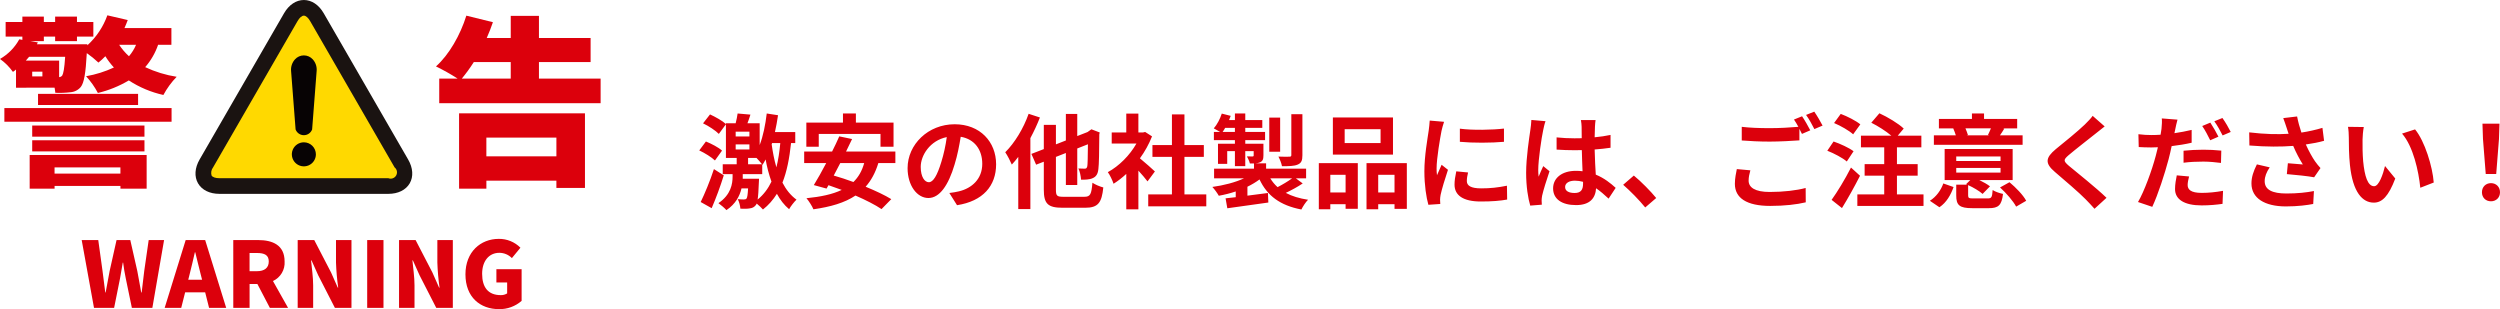
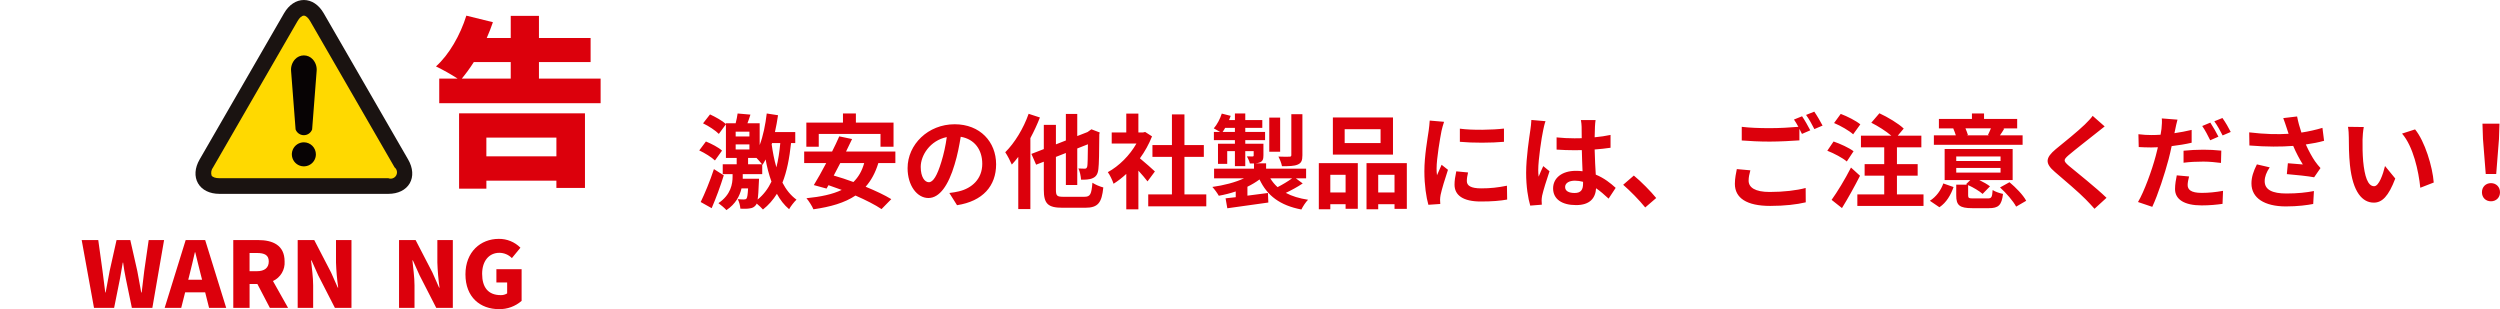
<svg xmlns="http://www.w3.org/2000/svg" id="_レイヤー_1" data-name="レイヤー_1" width="682.411" height="84.391" version="1.1" viewBox="0 0 682.411 84.391">
  <defs>
    <style>
      .st0 {
        fill: #070304;
      }

      .st1 {
        fill: #ffd900;
      }

      .st2 {
        fill: #1a1311;
      }

      .st3 {
        fill: #dc000c;
      }
    </style>
  </defs>
-   <path class="st3" d="M43.158,12.221c-.772,2.244-1.97,4.318-3.526,6.109,2.725,1.279,5.617,2.165,8.591,2.631-1.432,1.48-2.651,3.15-3.624,4.965-3.36-.743-6.558-2.089-9.438-3.973-2.626,1.562-5.473,2.717-8.444,3.428-.87-1.659-1.955-3.195-3.227-4.57,2.627-.457,5.183-1.258,7.6-2.384-.875-.949-1.656-1.98-2.334-3.078-.592.618-1.223,1.198-1.888,1.736-.996-.936-2.057-1.798-3.177-2.581-.3,5.512-.746,8.095-1.639,9.237-.35.419-.782.763-1.269,1.01-.486.248-1.018.394-1.563.431-1.367.163-2.745.212-4.12.148-.051-.447-.1-.893-.2-1.39H4.371v-4.966c-.26.242-.543.458-.845.646-.969-1.365-2.161-2.558-3.526-3.526,2.216-1.269,4.037-3.125,5.264-5.364l.843.149v-.893H1.539v-3.974h4.569v-1.489h5.86v1.489h3.081v-1.489h5.96v1.489h4.471v3.974h-4.471v1.24h-5.96v-1.24h-3.079v1.24h-3.721l2.083.349-.247.5h13.758v.3c2.464-2.243,4.34-5.057,5.462-8.194l5.563,1.292c-.249.745-.6,1.491-.895,2.186h12.813v4.569l-3.628-.007ZM1.192,29.503h45.64v3.725H1.192v-3.725ZM16.14,21.061c.164-.012.324-.058.469-.135.146-.077.274-.183.376-.312.3-.5.6-1.888.8-5.117H7.949l-.895,1.044h9.088l-.002,4.52ZM8.097,42.315h31.932v9.189h-7.152v-.75H14.9v.745h-6.8l-.003-9.184ZM11.572,19.57h-2.781v1.292h2.781v-1.292ZM39.434,37.3H8.79v-3.03h30.642l.002,3.03ZM8.792,38.294h30.642v3.028H8.79l.002-3.028ZM37.692,25.629v3.03H10.381v-3.03h27.311ZM14.892,45.693v1.688h17.977v-1.688H14.892ZM32.521,12.22c.757,1.153,1.658,2.205,2.683,3.129.805-.935,1.459-1.991,1.938-3.129h-4.621Z" />
  <path class="st3" d="M163.947,21.457v6.705h-44.051v-6.705h5.015c-1.9-1.228-3.873-2.339-5.908-3.327,3.576-3.179,6.654-8.593,8.294-13.857l7.251,1.788c-.5,1.441-1.044,2.88-1.69,4.321h6.556v-6.059h7.7v6.059h14.1v6.556h-14.1v4.519h16.833ZM125.309,30.943h34.366v20.361h-7.8v-1.985h-19.11v2.185h-7.451l-.005-20.561ZM129.333,16.943c-.998,1.574-2.094,3.083-3.281,4.519h13.361v-4.519h-10.08ZM132.76,37.553v5.115h19.118v-5.115h-19.118Z" />
  <path class="st3" d="M22.299,65.528h4.522l1.168,8.447c.248,1.939.5,3.876.745,5.864h.1c.347-1.987.72-3.95,1.094-5.864l1.886-8.447h3.751l1.913,8.447c.373,1.889.694,3.876,1.068,5.864h.124c.223-1.987.472-3.95.7-5.864l1.218-8.447h4.2l-3.2,18.51h-5.591l-1.666-8.05c-.3-1.415-.544-2.908-.719-4.3h-.1c-.249,1.391-.474,2.884-.747,4.3l-1.614,8.05h-5.491l-3.361-18.51Z" />
  <path class="st3" d="M50.686,65.528h5.318l5.74,18.51h-4.672l-1.068-4.249h-5.465l-1.07,4.249h-4.521l5.738-18.51ZM51.386,76.36h3.775l-.4-1.565c-.5-1.839-.969-4.05-1.465-5.937h-.1c-.445,1.937-.943,4.1-1.415,5.938l-.395,1.564Z" />
  <path class="st3" d="M63.674,65.528h6.783c3.95,0,7.229,1.367,7.229,5.838.075,1.108-.189,2.212-.757,3.167-.568.954-1.413,1.713-2.422,2.176l4.124,7.329h-4.969l-3.4-6.509h-2.136v6.509h-4.447l-.005-18.51ZM70.108,74.028c2.112,0,3.256-.919,3.256-2.659s-1.144-2.31-3.256-2.31h-1.987v4.969h1.987Z" />
  <path class="st3" d="M81.257,65.528h4.522l4.6,8.871,1.814,4.1h.124c-.321-2.265-.522-4.546-.6-6.832v-6.137h4.223v18.51h-4.522l-4.57-8.919-1.814-4.05h-.125c.2,2.063.572,4.6.572,6.832v6.137h-4.223v-18.512Z" />
-   <path class="st3" d="M100.23,65.528h4.447v18.51h-4.447v-18.51Z" />
+   <path class="st3" d="M100.23,65.528h4.447v18.51v-18.51Z" />
  <path class="st3" d="M108.923,65.528h4.522l4.594,8.871,1.814,4.1h.124c-.319-2.265-.518-4.546-.594-6.832v-6.137h4.223v18.51h-4.522l-4.57-8.919-1.815-4.05h-.124c.2,2.063.572,4.6.572,6.832v6.137h-4.223v-18.512Z" />
  <path class="st3" d="M127.05,74.895c0-6.162,4.15-9.69,9.094-9.69,1.097-.016,2.186.19,3.202.604,1.016.414,1.938,1.028,2.711,1.806l-2.33,2.836c-.447-.456-.981-.819-1.57-1.066-.589-.247-1.221-.375-1.86-.375-2.733,0-4.694,2.138-4.694,5.74,0,3.677,1.64,5.812,5.094,5.812.612.017,1.216-.147,1.736-.471v-2.982h-2.936v-3.627h6.884v8.646c-1.704,1.49-3.899,2.296-6.162,2.262-5.117-.004-9.169-3.239-9.169-9.495Z" />
  <path class="st1" d="M56.331,44.617c-1.96,3.39-.357,6.164,3.557,6.164h46.119c3.913,0,5.515-2.774,3.56-6.164L86.506,4.676c-1.956-3.389-5.161-3.389-7.116,0l-23.059,39.941Z" />
  <path class="st2" d="M106.003,52.915h-46.119c-2.648,0-4.773-1.049-5.829-2.879-1.056-1.83-.9-4.192.422-6.487L77.541,3.609c1.324-2.293,3.3-3.609,5.409-3.609s4.084,1.316,5.407,3.609l23.058,39.943c1.326,2.295,1.479,4.66.424,6.487-1.055,1.827-3.188,2.876-5.836,2.876ZM82.941,4.268c-.538,0-1.178.551-1.711,1.475l-23.061,39.941c-.241.31-.406.672-.479,1.058-.073.385-.053.783.058,1.159.268.465,1.065.742,2.131.742h46.119c.385.154.813.164,1.205.028.393-.136.723-.408.93-.767.208-.359.28-.781.202-1.189-.078-.408-.3-.773-.626-1.031L84.648,5.743c-.53-.924-1.167-1.475-1.707-1.475Z" />
  <path class="st0" d="M86.227,42.127c0,.649-.192,1.284-.553,1.823-.361.54-.873.96-1.473,1.209-.6.248-1.26.313-1.896.187-.637-.127-1.222-.439-1.681-.898s-.771-1.044-.898-1.68c-.127-.637-.062-1.297.187-1.896.248-.6.669-1.112,1.209-1.473.539-.361,1.174-.553,1.823-.553.87,0,1.705.347,2.32.962.615.615.961,1.45.962,2.32ZM85.372,16.204c-.306-.341-.68-.614-1.098-.801-.418-.187-.871-.283-1.329-.283s-.911.097-1.329.283c-.418.187-.792.46-1.098.801-.385.425-.678.925-.861,1.469-.184.543-.253,1.119-.204,1.69l1.233,15.973c.172.46.48.856.883,1.136s.882.43,1.373.43.97-.15,1.373-.43.711-.676.883-1.136l1.235-15.976c.049-.571-.02-1.145-.202-1.688-.183-.543-.475-1.042-.859-1.467h0Z" />
  <path class="st3" d="M194.875,46.155l2.688,1.708c-.924,2.996-2.128,6.244-3.304,8.96l-2.996-1.68c1.064-2.184,2.548-5.712,3.612-8.988ZM197.087,41.115l-1.932,2.688c-.896-.868-2.772-2.044-4.284-2.744l1.82-2.436c1.512.616,3.472,1.624,4.396,2.492ZM202.743,48.787h4.452s-.028.7-.056,1.036c-.084,2.128-.168,3.64-.336,4.648,1.624-1.316,2.856-2.968,3.78-4.9-.728-1.988-1.232-4.06-1.596-6.048-.28.532-.56,1.036-.868,1.484l-.056-.084v2.604h-5.32v1.26ZM204.199,43.103v1.736h3.808c-.336-.448-.98-1.176-1.512-1.736h-2.296ZM200.811,39.407v1.4h3.752v-1.4h-3.752ZM200.811,35.935v1.316h3.752v-1.316h-3.752ZM212.991,39.043h-2.24l-.112.364c.28,1.988.672,4.172,1.288,6.272.504-1.988.84-4.2,1.064-6.636ZM217.079,39.043h-1.148c-.448,4.2-1.148,7.784-2.352,10.808.952,1.848,2.212,3.472,3.836,4.648-.616.56-1.596,1.82-2.016,2.604-1.344-1.12-2.464-2.576-3.332-4.2-1.036,1.652-2.268,3.08-3.808,4.284-.308-.392-1.092-1.092-1.708-1.624-.084.196-.168.364-.28.476-.448.532-.924.756-1.596.84-.56.112-1.54.14-2.576.084-.056-.812-.336-1.904-.728-2.604.784.084,1.372.084,1.708.084s.532-.056.7-.252c.196-.28.336-1.008.42-2.772h-1.792c-.476,2.044-1.596,4.256-4.116,5.936-.504-.56-1.484-1.4-2.184-1.904,3.444-2.324,3.864-5.32,3.864-7.252v-.672h-2.688v-2.688h3.808v-1.736h-2.94v-9.184l-1.932,2.632c-.868-.896-2.772-2.156-4.312-2.884l1.904-2.436c1.456.672,3.388,1.736,4.34,2.632v-.224h2.66c.224-.924.448-1.904.532-2.66l3.5.308c-.252.812-.532,1.624-.812,2.352h3.332v5.964c.952-2.492,1.568-5.544,1.932-8.624l3.08.476c-.224,1.54-.504,3.108-.84,4.592h5.544v2.996ZM223.491,36.551v3.5h-3.388v-6.58h9.996v-2.492h3.528v2.492h10.276v6.58h-3.556v-3.5h-16.856ZM235.895,44.503h-6.524c-.588,1.176-1.204,2.324-1.792,3.416,1.708.476,3.528,1.092,5.376,1.764,1.372-1.344,2.352-3.024,2.94-5.18ZM244.407,44.503h-4.648c-.812,2.66-1.96,4.76-3.472,6.468,2.716,1.12,5.236,2.296,7,3.388l-2.66,2.716c-1.708-1.148-4.284-2.464-7.112-3.696-2.968,1.988-6.776,3.08-11.48,3.752-.308-.784-1.26-2.296-1.904-3.024,3.92-.392,7.112-1.064,9.632-2.268-1.232-.448-2.436-.896-3.612-1.288l-.532.924-3.472-.952c1.008-1.624,2.184-3.752,3.388-6.02h-6.02v-3.136h7.616c.728-1.428,1.4-2.856,1.96-4.144l3.5.728c-.504,1.092-1.064,2.24-1.652,3.416h13.468v3.136ZM271.903,44.839c0,5.908-3.612,10.08-10.668,11.172l-2.1-3.332c1.064-.112,1.848-.28,2.604-.448,3.584-.84,6.384-3.416,6.384-7.504,0-3.864-2.1-6.748-5.88-7.392-.392,2.38-.868,4.956-1.68,7.588-1.68,5.656-4.088,9.128-7.14,9.128-3.108,0-5.684-3.416-5.684-8.148,0-6.468,5.6-11.984,12.852-11.984,6.944,0,11.312,4.816,11.312,10.92ZM251.323,45.539c0,2.828,1.12,4.2,2.212,4.2,1.176,0,2.268-1.764,3.416-5.544.644-2.072,1.176-4.452,1.484-6.776-4.62.952-7.112,5.04-7.112,8.12ZM280.779,31.063l3.08,1.008c-.728,1.876-1.624,3.808-2.604,5.628v19.376h-3.304v-14.252c-.588.784-1.176,1.484-1.764,2.1-.308-.756-1.232-2.576-1.792-3.36,2.548-2.52,4.984-6.496,6.384-10.5ZM290.327,53.715h5.656c1.652,0,1.932-.672,2.212-3.836.728.504,2.072,1.064,2.968,1.288-.42,4.144-1.4,5.544-4.928,5.544h-6.188c-4.004,0-5.124-1.092-5.124-4.928v-7.644l-2.1.812-1.288-2.94,3.388-1.316v-6.608h3.304v5.32l2.716-1.064v-7.252h3.108v6.048l2.8-1.092,1.064-.756,2.268.868-.112.504c-.028,4.872-.084,8.232-.252,9.464-.14,1.4-.644,2.128-1.596,2.52-.812.392-2.156.42-3.136.392-.056-.924-.336-2.324-.728-3.052.616.028,1.4.056,1.708.056.392,0,.588-.112.728-.672.084-.476.14-2.324.168-5.992l-2.912,1.148v9.968h-3.108v-8.736l-2.716,1.064v8.96c0,1.68.28,1.932,2.1,1.932ZM315.247,46.799l-2.016,2.716c-.588-.784-1.54-1.904-2.492-2.94v10.556h-3.304v-9.66c-1.12,1.036-2.296,1.96-3.472,2.688-.28-.896-1.064-2.52-1.568-3.164,3.052-1.652,5.992-4.592,7.812-7.812h-6.748v-3.024h3.976v-5.152h3.304v5.152h1.26l.588-.14,1.876,1.204c-.84,2.128-1.96,4.144-3.304,5.992,1.344,1.092,3.5,3.024,4.088,3.584ZM323.311,53.071h5.964v3.248h-15.848v-3.248h6.468v-10.248h-5.32v-3.22h5.32v-8.372h3.416v8.372h5.292v3.22h-5.292v10.248ZM355.511,31.175v11.2c0,1.428-.28,2.128-1.288,2.548-.98.42-2.352.448-4.284.448-.14-.784-.588-1.904-.98-2.632,1.26.056,2.604.056,2.996.028.42,0,.532-.112.532-.448v-11.144h3.024ZM349.435,32.099v9.324h-2.968v-9.324h2.968ZM352.711,48.675h-5.964c.532.896,1.204,1.708,1.988,2.408,1.316-.672,2.856-1.596,3.976-2.408ZM333.727,36.019h3.36v-1.12h-2.66c-.224.392-.448.784-.7,1.12ZM353.719,48.675l1.876,1.4c-1.428.952-3.136,1.876-4.62,2.576,1.68.896,3.696,1.512,6.076,1.876-.644.644-1.428,1.848-1.82,2.66-5.824-1.12-9.324-3.752-11.424-8.204-.98.728-2.1,1.4-3.304,1.988v2.436c1.82-.224,3.724-.476,5.6-.728l.112,2.604c-3.948.56-8.12,1.12-11.2,1.568l-.476-2.716c.812-.084,1.764-.196,2.772-.308v-1.568c-1.484.504-3.052.896-4.62,1.176-.392-.7-1.176-1.792-1.764-2.408,3.08-.42,6.244-1.232,8.652-2.352h-8.176v-2.632h10.892v-1.428h-1.12c-.14-.644-.532-1.4-.812-1.932.644.028,1.316.028,1.512.028.252,0,.336-.084.336-.308v-1.148h-2.296v4.088h-2.828v-4.088h-2.1v3.472h-2.52v-5.488h4.62v-.98h-5.74v-2.24h1.708c-.56-.336-1.288-.756-1.736-.98.924-1.064,1.708-2.576,2.184-4.032l2.436.616c-.14.392-.28.756-.448,1.148h1.596v-1.792h2.828v1.792h4.648v2.128h-4.648v1.12h5.404v2.24h-5.404v.98h4.956v3.164c0,1.064-.196,1.568-.924,1.904-.364.168-.812.252-1.316.28h2.968v1.456h10.92v2.632h-2.8ZM376.847,39.043v-3.78h-9.8v3.78h9.8ZM380.235,32.071v10.136h-16.408v-10.136h16.408ZM367.299,47.723h-4.172v4.816h4.172v-4.816ZM359.991,57.131v-12.6h10.64v12.46h-3.332v-1.26h-4.172v1.4h-3.136ZM376.203,52.539h4.452v-4.816h-4.452v4.816ZM373.011,44.531h11.004v12.488h-3.36v-1.288h-4.452v1.4h-3.192v-12.6ZM398.491,35.123c3.444.476,9.016.336,12.04-.028v3.612c-3.444.308-8.512.336-12.04,0v-3.584ZM400.731,47.079c-.224.924-.336,1.596-.336,2.352,0,1.232,1.064,1.988,3.92,1.988,2.492,0,4.564-.224,7.028-.728l.056,3.78c-1.82.336-4.06.532-7.224.532-4.816,0-7.14-1.708-7.14-4.592,0-1.092.168-2.212.476-3.64l3.22.308ZM394.179,33.247c-.224.588-.588,1.988-.7,2.492-.364,1.876-1.344,7.476-1.344,10.276,0,.532.028,1.26.112,1.82.42-.952.868-1.932,1.26-2.856l1.736,1.372c-.784,2.324-1.708,5.376-2.016,6.86-.084.42-.14,1.036-.14,1.316,0,.308.028.756.056,1.148l-3.248.224c-.56-1.932-1.092-5.348-1.092-9.156,0-4.2.868-8.932,1.176-11.088.084-.784.252-1.848.28-2.744l3.92.336ZM427.219,51.055c0,1.148,1.12,1.624,2.604,1.624,1.708,0,2.296-.896,2.296-2.548v-.504c-.728-.196-1.484-.308-2.24-.308-1.596,0-2.66.672-2.66,1.736ZM435.535,32.771c-.084.532-.14,1.204-.168,1.82s-.056,1.652-.084,2.884c1.54-.14,2.996-.364,4.34-.644v3.5c-1.344.196-2.8.364-4.34.476.056,2.716.196,4.956.308,6.86,2.324.952,4.088,2.38,5.432,3.612l-1.932,2.94c-1.176-1.092-2.296-2.072-3.416-2.828-.168,2.688-1.68,4.592-5.46,4.592-3.864,0-6.272-1.624-6.272-4.564,0-2.828,2.408-4.788,6.216-4.788.644,0,1.26.028,1.82.112-.056-1.736-.168-3.78-.196-5.768-.672.028-1.344.028-1.988.028-1.652,0-3.248-.056-4.9-.168v-3.332c1.596.168,3.22.252,4.9.252.644,0,1.316,0,1.96-.028,0-1.372-.028-2.52-.028-3.108,0-.42-.084-1.288-.196-1.848h4.004ZM421.871,33.079c-.224.56-.56,1.988-.644,2.492-.42,1.876-1.344,8.036-1.344,10.836,0,.56.028,1.26.112,1.82.364-.98.84-1.932,1.26-2.884l1.708,1.4c-.784,2.296-1.68,5.152-2.016,6.664-.084.392-.14,1.008-.14,1.316,0,.28.028.756.056,1.148l-3.164.252c-.588-1.96-1.12-5.152-1.12-8.96,0-4.228.84-9.52,1.148-11.676.112-.784.252-1.848.28-2.744l3.864.336ZM449.087,56.627c-1.708-2.1-4.088-4.508-6.02-6.188l2.912-2.52c1.988,1.624,4.704,4.396,6.104,6.132l-2.996,2.576ZM477.787,46.491c-.28,1.008-.476,1.904-.476,2.828,0,1.82,1.708,3.08,5.74,3.08,3.78,0,7.364-.42,9.828-1.092l.028,3.92c-2.436.588-5.796.98-9.716.98-6.412,0-9.632-2.156-9.632-6.02,0-1.624.336-2.968.532-4.032l3.696.336ZM491.899,31.735c.7,1.008,1.708,2.8,2.24,3.836l-2.268.98c-.196-.42-.448-.896-.7-1.372v3.136c-1.96.14-5.432.336-8.092.336-2.94,0-5.376-.14-7.644-.308v-3.724c2.072.252,4.676.364,7.616.364,2.66,0,5.684-.168,7.84-.364-.392-.728-.812-1.428-1.204-1.988l2.212-.896ZM495.231,30.475c.728,1.036,1.764,2.828,2.268,3.808l-2.24.952c-.588-1.176-1.484-2.8-2.268-3.864l2.24-.896ZM507.803,33.947l-1.96,2.716c-1.064-.98-3.388-2.324-5.208-3.08l1.82-2.492c1.792.672,4.172,1.876,5.348,2.856ZM505.955,41.283l-1.848,2.8c-1.12-.98-3.472-2.212-5.32-2.94l1.708-2.52c1.82.616,4.256,1.736,5.46,2.66ZM505.255,45.735l2.464,2.24c-1.484,2.912-3.248,6.104-4.928,8.82l-2.828-2.24c1.512-2.1,3.64-5.572,5.292-8.82ZM517.799,53.071h7.252v3.136h-18.06v-3.136h7.336v-5.124h-5.348v-3.136h5.348v-4.592h-6.356v-3.192h8.288c-1.456-1.232-3.612-2.604-5.46-3.528l2.212-2.576c2.268,1.036,5.208,2.8,6.636,4.172l-1.624,1.932h6.44v3.192h-6.664v4.592h5.656v3.136h-5.656v5.124ZM543.447,35.039h-6.944c.28.644.532,1.344.672,1.82l-.364.084h6.216l-.392-.084c.252-.532.588-1.232.812-1.82ZM552.099,36.943v2.576h-24.22v-2.576h5.992c-.168-.588-.448-1.288-.7-1.876l.14-.028h-4.06v-2.576h9.016v-1.484h3.304v1.484h9.044v2.576h-3.948l.42.084c-.42.7-.812,1.316-1.176,1.82h6.188ZM529.391,56.571l-2.604-1.764c1.736-1.092,3.024-2.884,3.668-4.732l2.8.98c-.756,2.128-1.904,4.2-3.864,5.516ZM533.983,45.847v1.26h12.096v-1.26h-12.096ZM533.983,42.711v1.232h12.096v-1.232h-12.096ZM538.715,54.163h3.864c1.036,0,1.204-.308,1.344-2.296.644.448,1.96.896,2.828,1.064-.364,3.108-1.26,3.892-3.864,3.892h-4.508c-3.528,0-4.396-.812-4.396-3.472v-2.94h3.024l-.336-.14,1.148-1.12h-7v-8.484h18.564v8.484h-9.1c1.12.532,2.212,1.176,2.912,1.708l-2.016,2.072c-.84-.756-2.464-1.736-3.948-2.408v2.8c0,.756.224.84,1.484.84ZM545.939,51.167l2.576-1.428c1.708,1.428,3.724,3.472,4.564,5.068l-2.744,1.596c-.784-1.484-2.688-3.696-4.396-5.236ZM574.499,34.507c-.868.672-1.792,1.4-2.436,1.932-1.82,1.456-5.516,4.312-7.392,5.908-1.484,1.288-1.456,1.596.056,2.912,2.1,1.764,7.42,5.964,10.276,8.736l-3.276,2.996c-.784-.868-1.596-1.764-2.436-2.604-1.708-1.764-5.824-5.264-8.372-7.448-2.8-2.38-2.576-3.864.224-6.216,2.212-1.792,6.048-4.9,7.924-6.72.812-.812,1.708-1.708,2.156-2.38l3.276,2.884ZM597.543,48.171c-.224.812-.392,1.708-.392,2.324,0,1.232.84,2.156,3.836,2.156,1.876,0,3.808-.196,5.824-.56l-.14,3.556c-1.596.224-3.472.42-5.712.42-4.704,0-7.252-1.624-7.252-4.452,0-1.316.252-2.66.476-3.752l3.36.308ZM594.379,32.659c-.224.784-.504,2.044-.616,2.66-.056.308-.14.672-.224,1.036,1.568-.224,3.164-.532,4.704-.896v3.5c-1.68.392-3.584.7-5.46.924-.252,1.204-.532,2.464-.84,3.612-1.036,3.92-2.884,9.632-4.452,12.964l-3.892-1.316c1.68-2.828,3.808-8.68,4.844-12.6.196-.756.392-1.568.588-2.352-.644.028-1.26.056-1.848.056-1.372,0-2.408-.056-3.388-.112l-.084-3.5c1.428.168,2.352.224,3.528.224.812,0,1.652-.028,2.52-.084.112-.616.196-1.148.252-1.596.112-1.036.168-2.184.084-2.856l4.284.336ZM596.031,41.143c1.568-.168,3.556-.28,5.376-.28,1.596,0,3.276.084,4.928.252l-.084,3.36c-1.4-.168-3.108-.364-4.816-.364-1.932,0-3.64.084-5.404.308v-3.276ZM603.339,33.471c.7,1.036,1.708,2.8,2.212,3.836l-2.24.98c-.56-1.148-1.428-2.828-2.184-3.892l2.212-.924ZM606.643,32.211c.756,1.036,1.792,2.828,2.268,3.808l-2.212.952c-.588-1.176-1.484-2.8-2.268-3.864l2.212-.896ZM624.143,34.815c-.224-.644-.532-1.652-.896-2.576l3.78-.448c.28,1.484.7,2.996,1.176,4.396,2.016-.308,3.976-.756,5.74-1.288l.448,3.528c-1.428.42-3.22.756-4.984,1.008.812,1.82,1.792,3.556,2.492,4.564.476.7,1.008,1.316,1.512,1.876l-1.736,2.52c-1.568-.308-5.096-.672-7.448-.868l.28-2.968c1.372.112,3.22.28,4.088.336-.84-1.344-1.848-3.192-2.632-5.068-3.332.252-7.168.28-11.956-.112l-.056-3.584c4.2.504,7.784.588,10.752.392-.224-.644-.392-1.232-.56-1.708ZM619.551,45.679c-.896,1.316-1.372,2.548-1.372,3.78,0,2.352,2.1,3.36,5.936,3.36,3.052,0,5.516-.28,7.504-.672l-.196,3.528c-1.596.308-4.116.672-7.532.672-5.712-.028-9.324-2.24-9.324-6.272,0-1.708.532-3.304,1.484-5.208l3.5.812ZM645.227,34.675c-.196,1.008-.336,2.632-.336,3.416-.028,1.82,0,3.92.168,5.936.392,4.032,1.232,6.804,2.996,6.804,1.316,0,2.436-3.276,2.968-5.516l2.8,3.416c-1.848,4.872-3.612,6.58-5.852,6.58-3.08,0-5.74-2.772-6.524-10.276-.28-2.576-.308-5.852-.308-7.56,0-.784-.056-1.988-.224-2.856l4.312.056ZM659.227,35.319c2.66,3.22,4.788,10.22,5.096,14.504l-3.668,1.428c-.448-4.508-1.932-11.312-4.984-14.784l3.556-1.148ZM678.519,47.499l-.756-9.576-.14-4.172h4.648l-.14,4.172-.756,9.576h-2.856ZM679.947,54.947c-1.428,0-2.464-1.008-2.464-2.464,0-1.484,1.064-2.492,2.464-2.492s2.464,1.008,2.464,2.492c0,1.456-1.064,2.464-2.464,2.464Z" />
</svg>